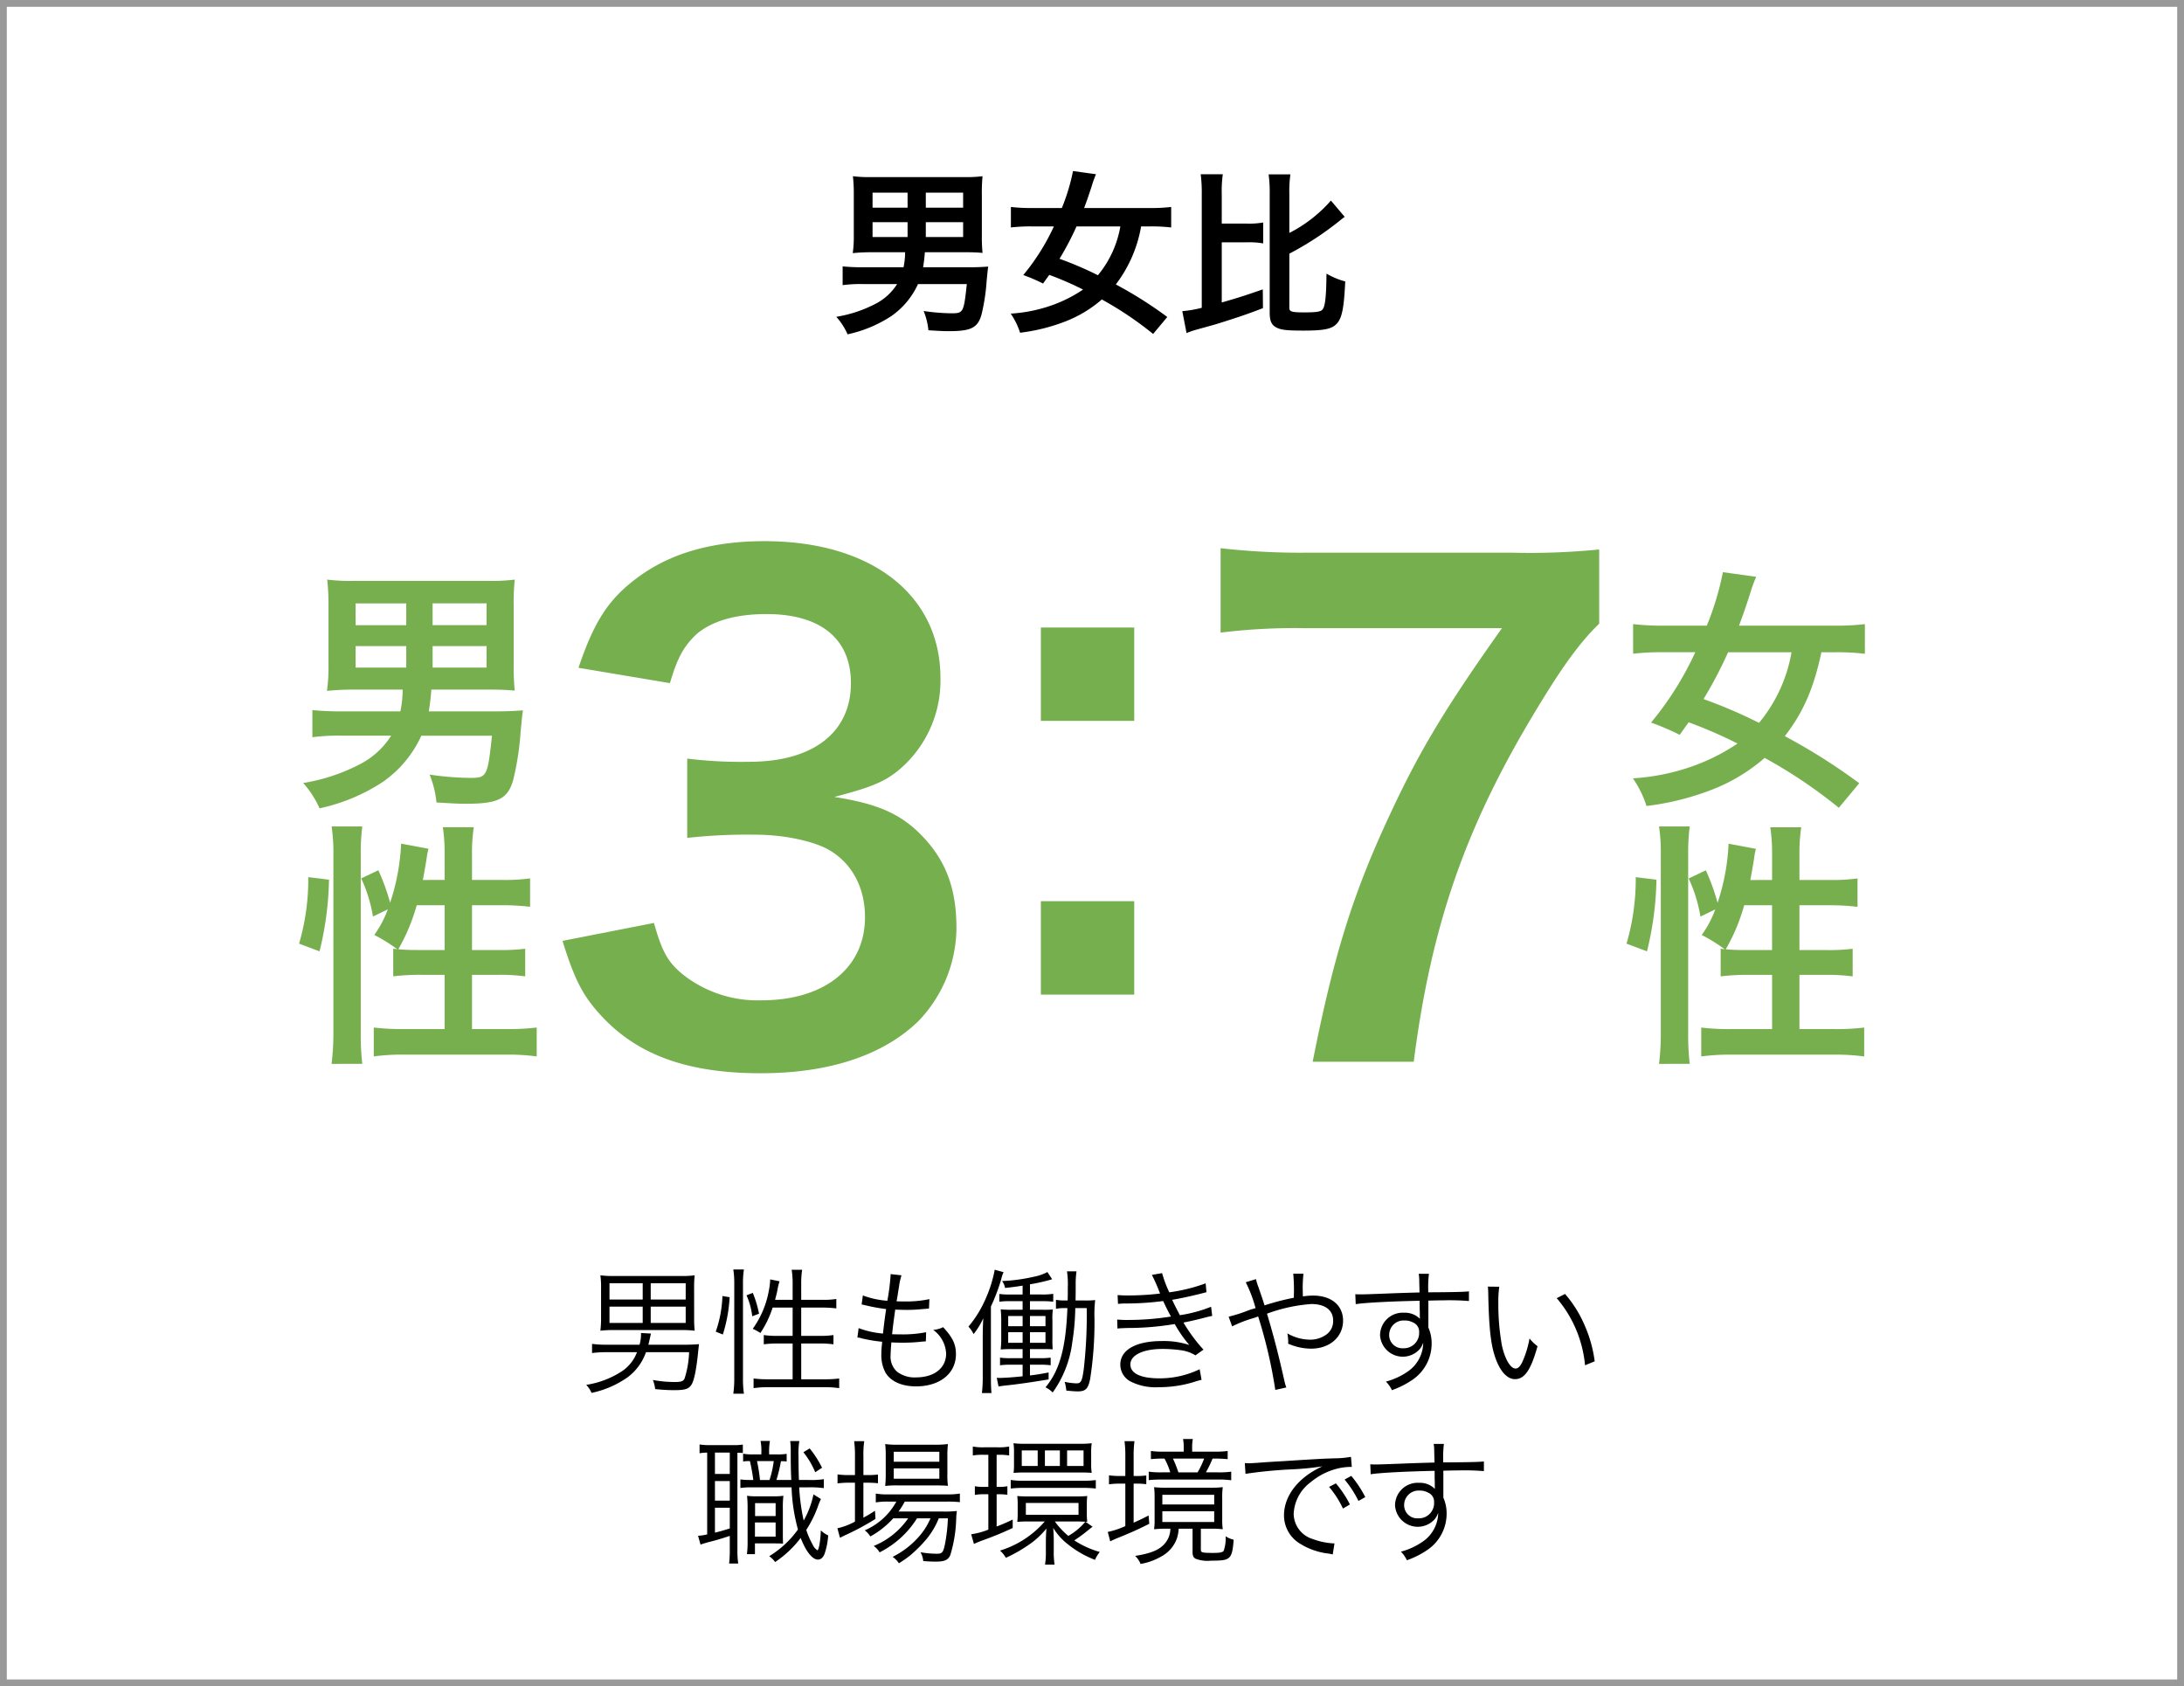
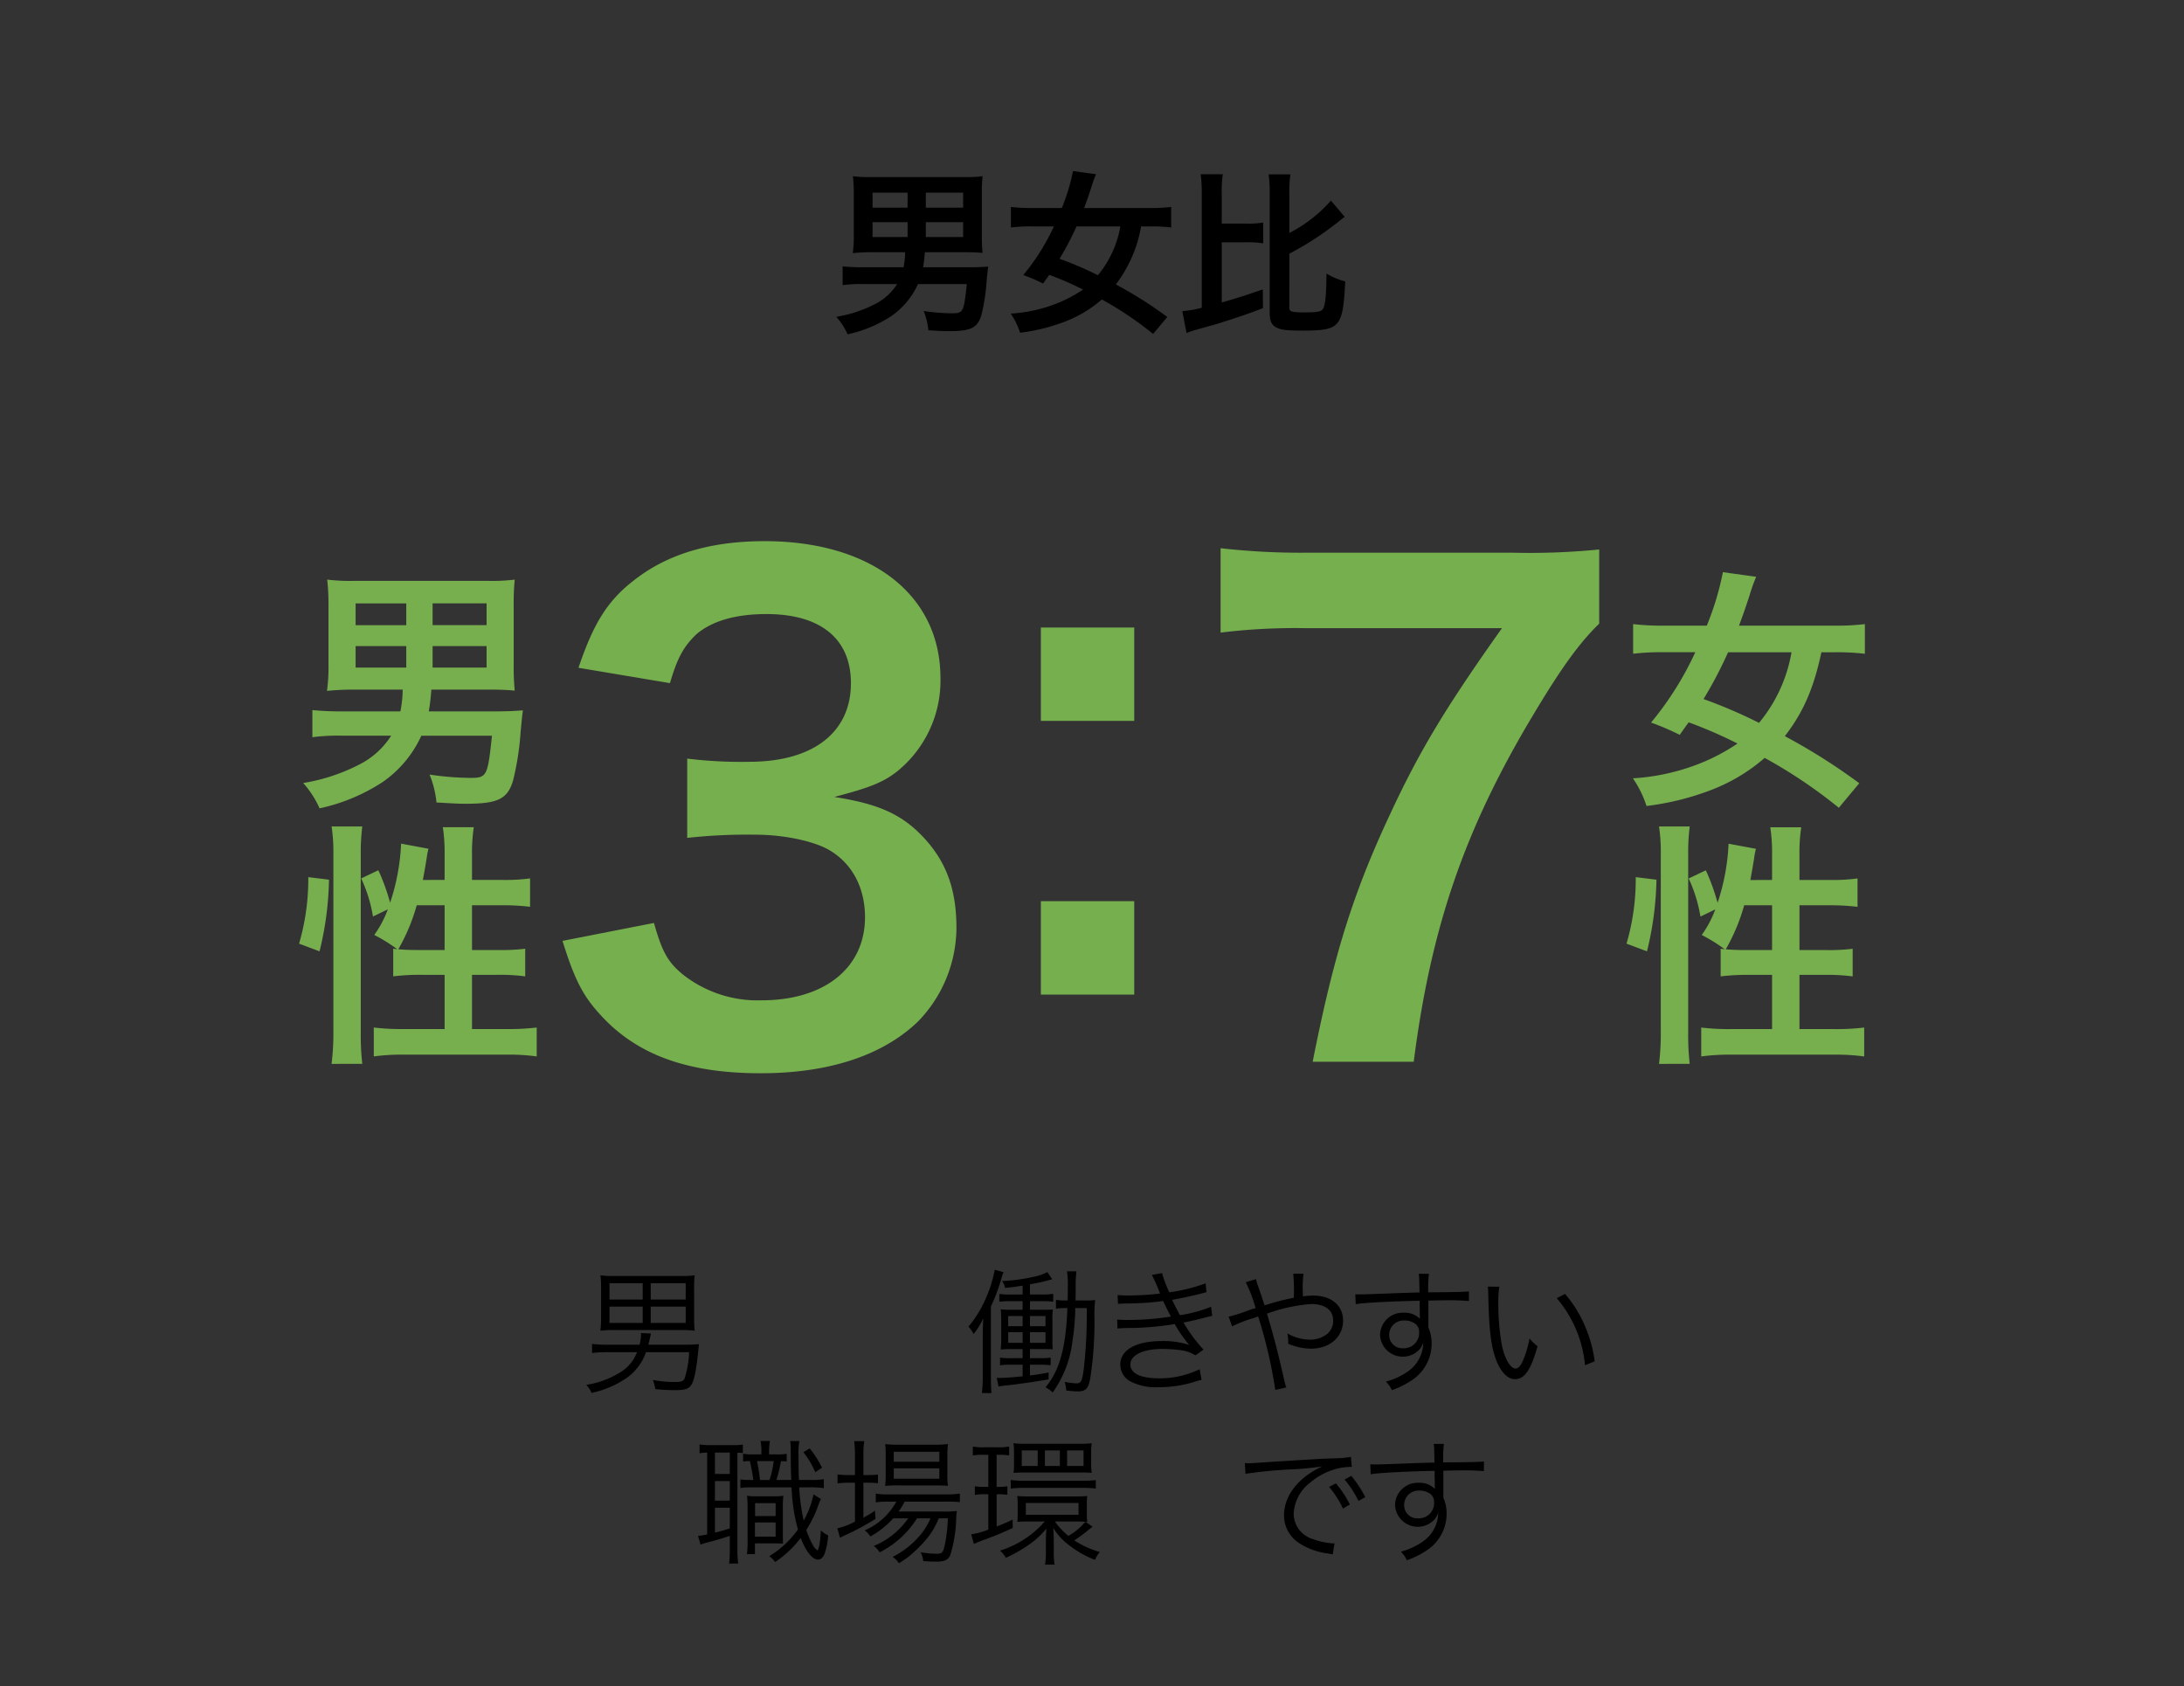
<svg xmlns="http://www.w3.org/2000/svg" viewBox="0 0 321 247.855">
  <rect x="0" y="0" width="321" height="247.855" fill="#333333" stroke="none" />
  <defs>
    <style>.cls-1{fill:#fff;stroke:#999;stroke-miterlimit:10;}.cls-2{fill:#77af4f;}.cls-3{fill:#76af4e;}</style>
  </defs>
  <g id="レイヤー_2" data-name="レイヤー 2">
    <g id="レイヤー_2-2" data-name="レイヤー 2">
-       <rect class="cls-1" x="0.5" y="0.5" width="320" height="246.855" />
      <path class="cls-2" d="M52.267,101.359a40.071,40.071,0,0,0-4.211.188,24.477,24.477,0,0,0,.225-3.76V89.1a33.6,33.6,0,0,0-.188-3.91A27.279,27.279,0,0,0,52,85.38H71.742a27.262,27.262,0,0,0,3.91-.188,35.533,35.533,0,0,0-.15,3.91v8.685a35.3,35.3,0,0,0,.15,3.722c-1.165-.113-2.331-.15-3.684-.15H63.4c-.113,1.391-.187,2.03-.376,3.2H72.8c1.466,0,2.595-.037,4.06-.15-.112.752-.15,1.166-.338,3.121a41.3,41.3,0,0,1-1.09,7.106c-.789,2.782-2.219,3.5-6.918,3.5-1.279,0-1.73-.037-4.362-.188a14.525,14.525,0,0,0-1.015-4.1,42.736,42.736,0,0,0,5.9.489c2.519,0,2.632-.151,3.271-6.2H61.929a16.719,16.719,0,0,1-5.677,6.8,27.421,27.421,0,0,1-9.286,3.873,14,14,0,0,0-2.407-3.722,27.457,27.457,0,0,0,8.234-2.707,11.866,11.866,0,0,0,4.7-4.249H50.349a28.677,28.677,0,0,0-4.436.226v-3.986a43.881,43.881,0,0,0,4.474.188h8.46a16.411,16.411,0,0,0,.337-3.2Zm0-12.671v3.2h7.444v-3.2Zm0,6.279v3.158h7.444V94.967Zm19.25-3.083v-3.2H63.583v3.2Zm0,6.241V94.967H63.583v3.158Z" />
      <path class="cls-2" d="M43.958,138.7a33.81,33.81,0,0,0,1.353-9.776l3.045.376a47.1,47.1,0,0,1-1.39,10.528Zm4.774,17.671A35.73,35.73,0,0,0,49,151.628V125.46a24.844,24.844,0,0,0-.263-3.985h4.512a30.527,30.527,0,0,0-.226,3.985v26.469a36.57,36.57,0,0,0,.226,4.437ZM65.35,129.333v-3.76a25.28,25.28,0,0,0-.263-3.985h4.55a24.844,24.844,0,0,0-.263,3.985v3.76h4.4a26.528,26.528,0,0,0,4.136-.226v4.174a34.4,34.4,0,0,0-4.1-.226H69.374v6.58h3.76a28.315,28.315,0,0,0,4.06-.188v4.06a28.182,28.182,0,0,0-4.1-.225H69.374v7.97h5.113a33.847,33.847,0,0,0,4.4-.225v4.248a30.4,30.4,0,0,0-4.4-.263H59.372a30.579,30.579,0,0,0-4.436.263v-4.248a34.088,34.088,0,0,0,4.436.225H65.35v-7.97H61.967a31.217,31.217,0,0,0-4.173.225v-4.06c.263.037.338.037.6.075a23.835,23.835,0,0,0-3.384-2.1A15.636,15.636,0,0,0,57,133.657l-2.181,1.053a21.492,21.492,0,0,0-1.729-5.6l2.518-1.2a30.843,30.843,0,0,1,1.731,4.775,31.759,31.759,0,0,0,1.616-8.685l4.022.752a9.565,9.565,0,0,0-.262,1.354c-.113.714-.376,2.256-.564,3.233Zm-4.1,3.722a28.075,28.075,0,0,1-2.707,6.467c.826.075,1.654.113,2.857.113H65.35v-6.58Z" />
      <path class="cls-2" d="M270.269,118.728a72.844,72.844,0,0,0-10.9-7.331,26.277,26.277,0,0,1-8.121,4.812,39.624,39.624,0,0,1-9.25,2.256A15.149,15.149,0,0,0,240,114.4a31.9,31.9,0,0,0,9.249-1.955,29.065,29.065,0,0,0,6.128-3.158,67.318,67.318,0,0,0-7.181-3.12c-.6.827-.677.94-1.315,1.842a37.192,37.192,0,0,0-4.211-1.805,46.529,46.529,0,0,0,6.5-10.339h-4.7a34.923,34.923,0,0,0-4.437.225V91.733a36.581,36.581,0,0,0,4.437.226h6.391a42.447,42.447,0,0,0,2.369-7.858l4.888.676a24.22,24.22,0,0,0-.941,2.632c-.6,1.843-.976,2.933-1.578,4.55h14.061a34.471,34.471,0,0,0,4.437-.226v4.361a35.019,35.019,0,0,0-4.324-.225h-2.068c-1.127,5.3-2.669,8.835-5.376,12.332a87.8,87.8,0,0,1,10.94,6.918ZM253.99,95.869a61.019,61.019,0,0,1-3.609,6.88,72.67,72.67,0,0,1,8.158,3.5,22.139,22.139,0,0,0,4.775-10.377Z" />
      <path class="cls-2" d="M239.064,138.7a33.777,33.777,0,0,0,1.354-9.776l3.045.376a47.153,47.153,0,0,1-1.391,10.528Zm4.775,17.671a35.913,35.913,0,0,0,.262-4.738V125.46a24.97,24.97,0,0,0-.262-3.985h4.511a30.544,30.544,0,0,0-.225,3.985v26.469a36.594,36.594,0,0,0,.225,4.437Zm16.618-27.033v-3.76a25.152,25.152,0,0,0-.264-3.985h4.55a24.96,24.96,0,0,0-.263,3.985v3.76h4.4a26.546,26.546,0,0,0,4.136-.226v4.174a34.408,34.408,0,0,0-4.1-.226H264.48v6.58h3.76a28.339,28.339,0,0,0,4.061-.188v4.06a28.2,28.2,0,0,0-4.1-.225H264.48v7.97h5.114a33.84,33.84,0,0,0,4.4-.225v4.248a30.383,30.383,0,0,0-4.4-.263H254.478a30.564,30.564,0,0,0-4.435.263v-4.248a34.081,34.081,0,0,0,4.435.225h5.979v-7.97h-3.384a31.238,31.238,0,0,0-4.173.225v-4.06c.263.037.338.037.6.075a23.792,23.792,0,0,0-3.385-2.1,15.566,15.566,0,0,0,1.993-3.76l-2.18,1.053a21.528,21.528,0,0,0-1.73-5.6l2.519-1.2a30.843,30.843,0,0,1,1.73,4.775,31.721,31.721,0,0,0,1.616-8.685l4.023.752a9.39,9.39,0,0,0-.263,1.354c-.112.714-.376,2.256-.563,3.233Zm-4.1,3.722a28.075,28.075,0,0,1-2.707,6.467c.826.075,1.655.113,2.858.113h3.947v-6.58Z" />
      <path class="cls-3" d="M96.117,135.657c1.222,4.323,2.067,5.827,4.418,7.707a17.747,17.747,0,0,0,11.373,3.666c9.306,0,15.228-4.794,15.228-12.219,0-4.324-1.881-7.9-5.264-9.87-2.256-1.316-6.674-2.256-10.81-2.256a80.249,80.249,0,0,0-10.057.47V111.5a64.437,64.437,0,0,0,9.117.47c9.4,0,14.945-4.324,14.945-11.561,0-6.486-4.418-10.152-12.407-10.152-4.6,0-7.989,1.034-10.245,2.914-1.88,1.786-2.82,3.384-3.948,7.238L85.026,98.153c2.35-6.956,4.512-10.245,8.929-13.441,4.794-3.478,10.9-5.17,18.423-5.17,15.7,0,25.848,7.9,25.848,20.115a17.139,17.139,0,0,1-6.485,13.817c-2.068,1.6-4.136,2.35-9.117,3.666,6.673,1.034,10.15,2.632,13.44,6.3,3.1,3.478,4.512,7.426,4.512,12.972a19.9,19.9,0,0,1-5.64,13.723c-5.169,4.981-13.064,7.613-23.122,7.613-11,0-18.516-2.82-23.875-8.929-2.349-2.632-3.571-5.076-5.263-10.528Z" />
      <path class="cls-3" d="M166.707,92.231v13.723H152.984V92.231Zm0,40.23v13.723H152.984V132.461Z" />
      <path class="cls-3" d="M235.046,91.667c-3.008,2.914-5.735,6.768-9.776,13.535-9.963,16.637-14.945,31.019-17.483,50.851H192.936c3.1-15.7,5.921-24.72,11.373-36.375,4.324-9.306,8.178-15.7,16.45-27.353H191.714a89.751,89.751,0,0,0-12.313.658V80.576a103.812,103.812,0,0,0,12.877.658h29.89a103.866,103.866,0,0,0,12.878-.47Z" />
      <path d="M128.247,37.075a27.834,27.834,0,0,0-2.912.13,17.041,17.041,0,0,0,.155-2.6V28.6a23.28,23.28,0,0,0-.13-2.7,18.835,18.835,0,0,0,2.7.13h13.651a18.81,18.81,0,0,0,2.7-.13,24.684,24.684,0,0,0-.1,2.7V34.6a24.512,24.512,0,0,0,.1,2.574c-.806-.078-1.611-.1-2.548-.1h-5.928c-.078.962-.131,1.4-.26,2.21h6.76c1.014,0,1.794-.027,2.808-.1-.077.521-.1.807-.234,2.158a28.72,28.72,0,0,1-.753,4.915c-.547,1.923-1.535,2.418-4.785,2.418-.884,0-1.2-.026-3.016-.13a10.032,10.032,0,0,0-.7-2.834,29.709,29.709,0,0,0,4.082.338c1.742,0,1.82-.1,2.262-4.291h-7.176A11.563,11.563,0,0,1,131,46.461a19,19,0,0,1-6.423,2.678,9.629,9.629,0,0,0-1.664-2.574,18.979,18.979,0,0,0,5.694-1.872,8.2,8.2,0,0,0,3.251-2.939h-4.94a19.842,19.842,0,0,0-3.069.157V39.155a30.714,30.714,0,0,0,3.094.13H132.8a11.318,11.318,0,0,0,.234-2.21Zm0-8.763v2.21h5.147v-2.21Zm0,4.342v2.184h5.147V32.654Zm13.312-2.132v-2.21h-5.486v2.21Zm0,4.316V32.654h-5.486v2.184Z" />
      <path d="M169.483,49.087a50.309,50.309,0,0,0-7.54-5.071,18.143,18.143,0,0,1-5.616,3.328,27.4,27.4,0,0,1-6.4,1.561,10.484,10.484,0,0,0-1.378-2.809,22.04,22.04,0,0,0,6.4-1.351,20.1,20.1,0,0,0,4.238-2.185,46.692,46.692,0,0,0-4.966-2.157c-.416.571-.468.649-.911,1.273a25.721,25.721,0,0,0-2.912-1.248,32.125,32.125,0,0,0,4.5-7.15h-3.25a24.271,24.271,0,0,0-3.068.156V30.419a25.466,25.466,0,0,0,3.068.155h4.42a29.3,29.3,0,0,0,1.639-5.434l3.38.468a16.631,16.631,0,0,0-.65,1.82c-.416,1.274-.676,2.028-1.092,3.146h9.724a24.033,24.033,0,0,0,3.069-.155v3.015a24.383,24.383,0,0,0-2.991-.156h-1.43A19.457,19.457,0,0,1,164,41.806a60.7,60.7,0,0,1,7.566,4.784ZM158.225,33.278a42.153,42.153,0,0,1-2.5,4.759,50.184,50.184,0,0,1,5.643,2.418,15.318,15.318,0,0,0,3.3-7.177Z" />
      <path d="M179.571,44.459c2.444-.7,3.718-1.119,6.032-1.924l.026,2.756c-2.028.78-3.354,1.248-6.5,2.236-.859.26-.859.26-2.756.78-.338.1-.338.1-.546.155a10.891,10.891,0,0,0-1.431.495l-.624-3.224a16.6,16.6,0,0,0,2.861-.494V28.52a21.243,21.243,0,0,0-.157-2.912h3.25a17.459,17.459,0,0,0-.155,2.912v4.342h3.588a12.355,12.355,0,0,0,2.5-.156v3.068a12.43,12.43,0,0,0-2.5-.156h-3.588Zm9.932.78c0,.572.339.676,2.21.676,1.82,0,2.444-.1,2.705-.468.363-.494.519-2,.546-5.227a11.029,11.029,0,0,0,2.756,1.145c-.183,3.874-.468,5.355-1.222,6.187-.729.807-1.847,1.04-4.94,1.04-2.445,0-3.3-.1-3.979-.467-.7-.365-.962-.989-.962-2.159V28.572a20.106,20.106,0,0,0-.156-2.939h3.2a17.883,17.883,0,0,0-.156,2.939V34.24a20.511,20.511,0,0,0,6.11-4.758l2.029,2.392c-.39.286-.39.286-.937.728a45.213,45.213,0,0,1-7.2,4.68Z" />
      <path d="M94.943,198.75a7.764,7.764,0,0,1-2.72,3.7,14.23,14.23,0,0,1-5.282,2.28,3.83,3.83,0,0,0-.78-1.181,13.281,13.281,0,0,0,5.341-2.06,5.841,5.841,0,0,0,2.121-2.74H89.2a16.553,16.553,0,0,0-2.181.12v-1.341a15.731,15.731,0,0,0,2.181.12H94a5.948,5.948,0,0,0,.22-1.56.643.643,0,0,0-.02-.16l1.481.08c-.081.3-.1.44-.221.96-.06.3-.1.4-.16.68h5.4c.72,0,1.221-.02,2.04-.08-.039.32-.039.32-.119,1.041-.261,2.66-.6,4.3-.981,4.9-.419.661-.96.821-2.621.821a26.266,26.266,0,0,1-2.72-.16,5.481,5.481,0,0,0-.34-1.34,17.525,17.525,0,0,0,3.18.3c1,0,1.281-.1,1.481-.519a14.134,14.134,0,0,0,.66-3.861Zm7.081-5a15.957,15.957,0,0,0,.08,1.84,16.447,16.447,0,0,0-1.84-.1h-10.1a18.021,18.021,0,0,0-1.921.1,14.911,14.911,0,0,0,.1-1.84v-4.381a12.423,12.423,0,0,0-.1-1.921,13.131,13.131,0,0,0,1.9.1H100.2a13.108,13.108,0,0,0,1.9-.1,16.569,16.569,0,0,0-.08,1.921Zm-12.442-5.142v2.4h4.881v-2.4Zm0,3.441v2.4h4.881v-2.4Zm11.2-1.04v-2.4H95.642v2.4Zm0,3.441v-2.4H95.642v2.4Z" />
-       <path d="M105.2,195.729a17.426,17.426,0,0,0,.981-5.241l1.059.18a22,22,0,0,1-1,5.481Zm2.58,9.122a16.378,16.378,0,0,0,.141-2.3V188.607a13.049,13.049,0,0,0-.141-2.02h1.561a12.663,12.663,0,0,0-.14,2.02V202.63a14.639,14.639,0,0,0,.14,2.221Zm2.781-11.383a10.306,10.306,0,0,0-.84-3.08l.92-.36a15.958,15.958,0,0,1,.92,3.06Zm3-1.28a15.039,15.039,0,0,1-1.8,3.741,7.891,7.891,0,0,0-1.121-.62,13.83,13.83,0,0,0,2.38-5.7,9.376,9.376,0,0,0,.181-1.561l1.38.281a7.655,7.655,0,0,0-.32,1.32c-.1.5-.2.859-.34,1.4H116.5v-2.4a12.844,12.844,0,0,0-.141-2.019H117.9a12.465,12.465,0,0,0-.14,2.019v2.4h3.1a12.14,12.14,0,0,0,2.061-.12v1.38a17.981,17.981,0,0,0-2.04-.12h-3.121v4.161h2.72a13.279,13.279,0,0,0,2.021-.12v1.36a14.132,14.132,0,0,0-2.04-.12h-2.7v5.261h3.4a16.129,16.129,0,0,0,2.181-.119v1.42a14.458,14.458,0,0,0-2.181-.14h-8.222a14.421,14.421,0,0,0-2.179.14v-1.42a16.1,16.1,0,0,0,2.179.119H116.5v-5.261h-2.2a14.316,14.316,0,0,0-2.04.12v-1.36a12.477,12.477,0,0,0,1.94.12h2.3v-4.161Z" />
-       <path d="M126.2,195.209a13.317,13.317,0,0,0,3.581.8c.1-.98.3-2.541.46-3.6a26.389,26.389,0,0,1-2.98-.54c-.26-.06-.34-.08-.62-.14l.179-1.32a12.923,12.923,0,0,0,3.6.78,31.643,31.643,0,0,0,.479-3.761v-.16l1.6.18a10.312,10.312,0,0,0-.32,1.341c-.02.179-.02.179-.2,1.28-.059.439-.1.64-.2,1.2.56.02.84.02,1.16.02a16.229,16.229,0,0,0,3.66-.34l-.059,1.381c-.4.04-.4.04-1.4.119-.62.06-1.22.08-1.8.08-.32,0-.66,0-1.76-.04-.32,2.3-.341,2.5-.46,3.621.76.02,1.04.02,1.32.02a17.5,17.5,0,0,0,3.681-.32l-.04,1.34c-.2.021-.261.021-.54.04a23.106,23.106,0,0,1-2.821.16c-.5,0-.821,0-1.72-.04a3.465,3.465,0,0,1-.021.4c-.04.479-.08,1.139-.08,1.48a2.955,2.955,0,0,0,.92,2.4,4.209,4.209,0,0,0,2.821.861c2.681,0,4.421-1.381,4.421-3.5a4.56,4.56,0,0,0-1.9-3.481,3.958,3.958,0,0,0,1.46-.4c1.421,1.54,1.881,2.52,1.881,3.98,0,2.822-2.361,4.722-5.862,4.722-2.1,0-3.7-.721-4.481-2a5.435,5.435,0,0,1-.62-2.761,10.576,10.576,0,0,1,.08-1.32c.02-.3.02-.3.04-.479a21.366,21.366,0,0,1-3.02-.5,2.065,2.065,0,0,0-.621-.121Z" />
      <path d="M144.441,196.729c0-1.14.021-1.92.08-2.961a11.818,11.818,0,0,1-1.42,2.321c-.06-.12-.12-.2-.14-.26a4.3,4.3,0,0,0-.619-.84,16.48,16.48,0,0,0,2.5-4.041,18.751,18.751,0,0,0,1.36-4.32l1.3.359a5.637,5.637,0,0,0-.36,1.1,27.9,27.9,0,0,1-1.5,3.941V202.27c0,1.2.02,1.78.08,2.481h-1.4a20.82,20.82,0,0,0,.12-2.5Zm5.862-7.762c-.9.141-1.281.2-2.58.34a2.481,2.481,0,0,0-.441-1.019,25.226,25.226,0,0,0,4.721-.641,6.836,6.836,0,0,0,1.94-.68l.7,1.06a25.935,25.935,0,0,1-3.26.74v1.5h1.74a9.945,9.945,0,0,0,1.681-.1v1.16a14.356,14.356,0,0,0-1.681-.08h-1.74v1.26h1.82a12.848,12.848,0,0,0,1.541-.04,10.786,10.786,0,0,0-.06,1.681v2.44a17.316,17.316,0,0,0,.04,1.741c-.581-.04-.92-.04-1.581-.04h-1.76v1.339h1.4a10.681,10.681,0,0,0,1.641-.08v1.122a10.829,10.829,0,0,0-1.62-.081h-1.421v1.581c1.26-.161,1.56-.22,2.741-.441v1.021c-2.44.4-4.461.7-6.182.879-.44.041-.86.1-1.18.161l-.26-1.281a4.157,4.157,0,0,0,.48.021c.62,0,2.04-.1,3.321-.24v-1.7h-1.661a11.1,11.1,0,0,0-1.66.081v-1.122a10.637,10.637,0,0,0,1.66.08H150.3V198.29h-1.521c-.72,0-1.18.019-1.7.059a14.517,14.517,0,0,0,.08-1.74v-2.42a14.145,14.145,0,0,0-.08-1.741,14.093,14.093,0,0,0,1.66.06H150.3v-1.26h-1.76a12,12,0,0,0-1.661.08v-1.14a10.773,10.773,0,0,0,1.661.08h1.76Zm-2.12,4.461v1.5h2.12v-1.5Zm0,2.381v1.561h2.12v-1.561Zm5.481-.88v-1.5h-2.281v1.5Zm0,2.441v-1.561h-2.281v1.561Zm5.8-6.222a12.911,12.911,0,0,0,1.5-.06,19.69,19.69,0,0,0-.1,2.72,53.821,53.821,0,0,1-.64,8.9c-.3,1.44-.68,1.8-1.821,1.8-.4,0-.9-.04-1.679-.12a6.413,6.413,0,0,0-.241-1.28,9.786,9.786,0,0,0,1.721.22c.68,0,.84-.3,1.08-2.061a69.345,69.345,0,0,0,.44-9h-1.68a35.25,35.25,0,0,1-.441,5.022,16.075,16.075,0,0,1-2.88,7.381,3.905,3.905,0,0,0-1.06-.76c2.08-2.461,3-5.822,3.221-11.643h-.321a6.981,6.981,0,0,0-1.36.1v-1.321a6.553,6.553,0,0,0,1.36.1h.36c.02-.7.02-1.3.02-1.96a12.076,12.076,0,0,0-.12-2.321h1.4a12.928,12.928,0,0,0-.121,1.9c0,1.28,0,1.28-.019,2.381Z" />
      <path d="M164.262,190.348c.48.04.82.06,1.5.06a39.532,39.532,0,0,0,4.741-.28,26.2,26.2,0,0,0-1.2-2.741l1.5-.259a16.72,16.72,0,0,0,1.06,2.82,25.326,25.326,0,0,0,5.342-1.32l.119,1.3c-1.78.481-3.92.941-5.041,1.121.3.661.841,1.72,1.141,2.26a20.377,20.377,0,0,0,4.581-1.24l.16,1.341c-.341.08-.42.08-1.08.26-1.4.36-2.4.58-3.142.719a23.469,23.469,0,0,0,2.942,3.982l-1.181.84a5.423,5.423,0,0,0-2.2-.76,20.048,20.048,0,0,0-2.621-.181c-2.88,0-4.741.9-4.741,2.281,0,1.321,1.52,2.04,4.261,2.04a13.487,13.487,0,0,0,5.921-1.339l.28,1.559a12.137,12.137,0,0,0-1.2.341,17.427,17.427,0,0,1-5.121.74,8.073,8.073,0,0,1-4.121-.841,2.794,2.794,0,0,1-1.5-2.48c0-2.16,2.3-3.461,6.1-3.461a12.026,12.026,0,0,1,4.04.58,18.273,18.273,0,0,1-2.14-3.08,41.793,41.793,0,0,1-7.022.58c-.96.04-1.041.04-1.4.08l-.04-1.32a15.609,15.609,0,0,0,1.6.059,39.845,39.845,0,0,0,6.3-.5c-.52-.98-.64-1.2-1.14-2.28a42.566,42.566,0,0,1-5.4.36,10.914,10.914,0,0,0-1.24.06Z" />
      <path d="M184.6,188.007a8.084,8.084,0,0,0,.38,1.22c.4,1.181.6,1.741.881,2.641a35.421,35.421,0,0,1,4.3-1.12,27.952,27.952,0,0,0-.08-3.54h1.5a18.853,18.853,0,0,0-.1,2.7c0,.019,0,.4.02.639a10.2,10.2,0,0,1,1.5-.119c2.68,0,4.4,1.44,4.4,3.681,0,2.4-1.96,4.12-4.7,4.12a8.476,8.476,0,0,1-3.381-.739,2.752,2.752,0,0,0,.021-.361,9.117,9.117,0,0,0-.12-1.14,6.8,6.8,0,0,0,3.36.92,4.051,4.051,0,0,0,2.4-.78,2.424,2.424,0,0,0,.961-2.041c0-1.52-1.18-2.419-3.2-2.419a23.577,23.577,0,0,0-6.521,1.419c1.02,3.4,1.74,6.222,2.581,9.983a6.256,6.256,0,0,0,.259.86l-1.62.36a71.135,71.135,0,0,0-2.52-10.8,8.723,8.723,0,0,1-1.08.359,19.2,19.2,0,0,0-2.742,1.1l-.519-1.42a21.884,21.884,0,0,0,2.94-.941c.5-.18.7-.219,1.021-.32a20.191,20.191,0,0,0-1.441-3.8Z" />
      <path d="M208.6,188.387a6.648,6.648,0,0,0-.08-1.16h1.5a16.582,16.582,0,0,0-.1,2.5v.22c3.781-.021,5.321-.061,5.981-.14v1.42a35.67,35.67,0,0,0-3.82-.1c-.3,0-.521,0-2.141.039v3.961a5.732,5.732,0,0,1,.48,2.361,6.44,6.44,0,0,1-2.68,5.221,12.764,12.764,0,0,1-3.161,1.62,4.377,4.377,0,0,0-.88-1.26,10.216,10.216,0,0,0,3.24-1.5,5.182,5.182,0,0,0,2.241-4.221,2.791,2.791,0,0,1-.541.981,3.344,3.344,0,0,1-5.8-2.08,3.327,3.327,0,0,1,3.541-3.3,3.07,3.07,0,0,1,2.32.9c-.02-.279-.02-.359-.02-1.1,0-.08-.02-.281-.02-.521v-1.04c-4.022.08-8.062.28-9.4.5l-.06-1.46c.36.02.5.02.8.02.58,0,.58,0,3.8-.12,1.921-.081,3.48-.121,4.84-.161Zm-.859,6.022a2.565,2.565,0,0,0-1.341-.321,2.117,2.117,0,0,0-2.22,2.1,1.934,1.934,0,0,0,2.06,1.981,2.242,2.242,0,0,0,2.341-2.361A1.448,1.448,0,0,0,207.744,194.409Z" />
      <path d="M220.363,189.128a14.5,14.5,0,0,0-.14,2.38,34.253,34.253,0,0,0,.52,6.221c.44,2.041,1.26,3.421,2.021,3.421.359,0,.7-.34,1-1a14.4,14.4,0,0,0,1.04-3.421,6.4,6.4,0,0,0,1.18,1.141c-.98,3.5-1.9,4.841-3.321,4.841-1.12,0-2.16-1.121-2.841-3.041-.7-1.9-.979-4.461-1.08-9.382a10.628,10.628,0,0,0-.059-1.18Zm9.662,1.06a17.379,17.379,0,0,1,2.861,4.561,19.218,19.218,0,0,1,1.5,5.34l-1.42.582a17.678,17.678,0,0,0-4.161-9.863Z" />
      <path d="M103.941,213.507a6.128,6.128,0,0,0-1.12.1v-1.3a8.782,8.782,0,0,0,1.441.1h3.48a8.263,8.263,0,0,0,1.441-.08v1.241a4.849,4.849,0,0,0-.8-.04V227.77a13.212,13.212,0,0,0,.12,2.041h-1.341a16.92,16.92,0,0,0,.1-2.081v-1.98c-1.221.4-1.961.621-2.822.84a14.635,14.635,0,0,0-1.48.44l-.36-1.3a6.993,6.993,0,0,0,1.34-.2Zm1.141,3.141h2.181v-3.141h-2.181Zm0,3.921h2.181v-2.881h-2.181Zm0,4.7c.82-.2,1.26-.32,2.181-.62v-3.041h-2.181Zm9-11.5a8.469,8.469,0,0,0,1.54-.08v1.121a5.907,5.907,0,0,0-.84-.04,23.655,23.655,0,0,1-.66,2.76h2.181c-.061-1.32-.08-2-.08-4.4a10.971,10.971,0,0,0-.081-1.321h1.34a11.311,11.311,0,0,0-.12,2.221c0,.979.021,2.54.061,3.5h1.46a11.868,11.868,0,0,0,2.2-.12v1.32a13.944,13.944,0,0,0-2.2-.119h-1.42a30.161,30.161,0,0,0,.66,4.881,13.163,13.163,0,0,0,1.44-3.841l1.1.68a8.4,8.4,0,0,0-.48,1.18,17.011,17.011,0,0,1-1.68,3.361,12.11,12.11,0,0,0,.94,2.16,1.9,1.9,0,0,0,.6.761l.1.08c.08,0,.2-.321.3-.841a15.6,15.6,0,0,0,.2-2.1,3.62,3.62,0,0,0,1.08.741,10.231,10.231,0,0,1-.54,2.74c-.22.54-.56.82-.96.82-.82,0-1.76-1.181-2.541-3.181a15.442,15.442,0,0,1-3.76,3.54,3.508,3.508,0,0,0-.861-.859,14.5,14.5,0,0,0,4.221-3.921,26.522,26.522,0,0,1-.939-6.2h-6a9.56,9.56,0,0,0-1.521.1v-1.261a10.961,10.961,0,0,0,1.5.08h.4c-.14-1.02-.26-1.7-.5-2.78a6.306,6.306,0,0,0-1,.06v-1.14a7.688,7.688,0,0,0,1.48.1h1.2v-.279a7.317,7.317,0,0,0-.12-1.7h1.381a9.115,9.115,0,0,0-.12,1.72v.26Zm.98,12.043c0,.22.02.84.02,1.08-.5-.04-.72-.04-1.641-.04h-2.48v1.58h-1.18a13.037,13.037,0,0,0,.1-1.86v-4.82a18.03,18.03,0,0,0-.08-1.9,8.436,8.436,0,0,0,1.421.08h2.52a9.271,9.271,0,0,0,1.4-.08,14.684,14.684,0,0,0-.08,1.92v4.041Zm-4.1.04H114v-2.08h-3.041Zm.02-3.02H114v-1.9h-3.021Zm2.12-5.3a14.439,14.439,0,0,0,.621-2.78h-2.46a24.856,24.856,0,0,1,.439,2.78Zm5.9-4.641a14.87,14.87,0,0,1,1.82,2.841l-1,.66a12.008,12.008,0,0,0-1.74-2.94Z" />
      <path d="M125.662,214.028a15.852,15.852,0,0,0-.12-2.2h1.48a13.638,13.638,0,0,0-.12,2.22v2.761h.481a11.821,11.821,0,0,0,1.66-.08v1.28a15.9,15.9,0,0,0-1.66-.08H126.9v5.142a17.281,17.281,0,0,0,1.7-1.021l.081,1.2a36.884,36.884,0,0,1-4.162,2.26c-.319.14-.879.42-1.059.52l-.38-1.4a9.948,9.948,0,0,0,2.58-.979v-5.722h-.86a14.208,14.208,0,0,0-1.7.1v-1.32a11.338,11.338,0,0,0,1.741.1h.82Zm5.621,9.142a12.824,12.824,0,0,1-3.36,2.66,3.559,3.559,0,0,0-.821-.9,9.6,9.6,0,0,0,4.641-4.221h-1.22a9.79,9.79,0,0,0-1.8.12v-1.3a9.84,9.84,0,0,0,1.84.12H139.1a11.36,11.36,0,0,0,1.98-.12v1.26a17.045,17.045,0,0,0-1.98-.08h-6.122a9.686,9.686,0,0,1-.92,1.461h6.621a15.569,15.569,0,0,0,1.961-.081,9.072,9.072,0,0,0-.1,1.18,19.969,19.969,0,0,1-.88,5.342c-.36.72-.86.92-2.221.92-.46,0-1.12-.04-1.74-.08a3.389,3.389,0,0,0-.4-1.3,13.915,13.915,0,0,0,2.38.22c.8,0,.941-.16,1.2-1.361a24.319,24.319,0,0,0,.44-3.84h-1.341a11.58,11.58,0,0,1-1.78,3.02,20.5,20.5,0,0,1-2.46,2.461,16.448,16.448,0,0,1-1.621,1.12,3.415,3.415,0,0,0-.92-.94,12.7,12.7,0,0,0,3.921-3.041,9.8,9.8,0,0,0,1.641-2.62h-1.981a13.8,13.8,0,0,1-5.5,5,2.918,2.918,0,0,0-.86-.941,11.336,11.336,0,0,0,5.06-4.06Zm.641-4.841a13.93,13.93,0,0,0-1.821.08,15.418,15.418,0,0,0,.08-1.8v-2.6a13.442,13.442,0,0,0-.08-1.759,13.069,13.069,0,0,0,1.92.1h5.221a14.831,14.831,0,0,0,2.081-.1,14.59,14.59,0,0,0-.08,1.86v2.5a11.764,11.764,0,0,0,.08,1.78c-.44-.04-1.06-.059-1.841-.059Zm-.561-3.482h6.7v-1.46h-6.7Zm0,2.5h6.7v-1.52h-6.7Z" />
      <path d="M144.582,213.828a8.842,8.842,0,0,0-1.6.1v-1.32a7.54,7.54,0,0,0,1.681.12h1.98a7.743,7.743,0,0,0,1.68-.12v1.32a8.527,8.527,0,0,0-1.519-.1h-.321v4.72h.281a6.244,6.244,0,0,0,1.3-.1v1.26a8.708,8.708,0,0,0-1.3-.08h-.281v4.741a25.616,25.616,0,0,0,2.361-1.021v1.24c-1.881.861-2.62,1.161-4.641,1.9-.421.16-.78.32-1.06.44l-.4-1.42a10.6,10.6,0,0,0,2.521-.68v-5.2h-.62a7,7,0,0,0-1.361.1v-1.28a6.766,6.766,0,0,0,1.361.1h.62v-4.72ZM160.6,224.41a1.178,1.178,0,0,0-.259.179c-.08.061-.08.061-.381.3a21.751,21.751,0,0,1-2.061,1.52,13.536,13.536,0,0,0,3.741,1.7,5.1,5.1,0,0,0-.7,1.16,14.505,14.505,0,0,1-3.921-2.241,8.814,8.814,0,0,1-2.22-2.46c.04.46.08,1.26.08,1.96v1.52a11.2,11.2,0,0,0,.12,1.921h-1.4a11.492,11.492,0,0,0,.121-1.94V226.57c0-.56.04-1.38.08-1.9a11.983,11.983,0,0,1-2.761,2.5,20.891,20.891,0,0,1-3.2,1.8,3.951,3.951,0,0,0-.861-1.059,14.265,14.265,0,0,0,6.581-4.282h-2.48a15.167,15.167,0,0,0-1.561.061,10.669,10.669,0,0,0,.061-1.24v-1.321a11.158,11.158,0,0,0-.061-1.24c.481.04.921.06,1.6.06h7.021c.761,0,1.181-.02,1.661-.06a10.929,10.929,0,0,0-.06,1.24v1.34a10.32,10.32,0,0,0,.06,1.221,1.14,1.14,0,0,0-.26-.02Zm-12.043-6.882a12.461,12.461,0,0,0,1.9.12h8.721a16.665,16.665,0,0,0,1.881-.1v1.241a16.763,16.763,0,0,0-1.84-.1h-8.782a17,17,0,0,0-1.881.1Zm.481-4.061a8.38,8.38,0,0,0-.08-1.339,11.184,11.184,0,0,0,1.6.08h8.3a11.738,11.738,0,0,0,1.6-.08,8.639,8.639,0,0,0-.08,1.32v1.72a8.49,8.49,0,0,0,.08,1.32c-.44-.04-.92-.06-1.54-.06h-8.362c-.64,0-1,.02-1.581.06a10.372,10.372,0,0,0,.061-1.36Zm3.48-.28h-2.34v2.281h2.34Zm-1.74,9.462h7.741v-1.74h-7.741Zm5-9.462h-2.2v2.281h2.2Zm-.74,10.442a11.345,11.345,0,0,0,1.98,2.121,8.946,8.946,0,0,0,2.5-2.08c-.32-.02-.78-.041-1.2-.041Zm4.221-10.442h-2.42v2.281h2.42Z" />
-       <path d="M165.4,214.028a16.682,16.682,0,0,0-.12-2.2h1.46a16.052,16.052,0,0,0-.12,2.2v2.92h.28a11.253,11.253,0,0,0,1.58-.08v1.28a11.757,11.757,0,0,0-1.6-.08h-.261v5.742c.841-.381,1.2-.541,2.2-1.06l.1,1.219c-1.58.8-2.641,1.281-4.921,2.2-.26.12-.58.259-.82.379l-.361-1.38a12.165,12.165,0,0,0,2.581-.86v-6.242h-.66a12.007,12.007,0,0,0-1.74.1v-1.321a11.57,11.57,0,0,0,1.78.1h.62Zm5.921,10.662c-.58,0-.98.02-1.7.08a8.17,8.17,0,0,0,.08-1.4v-3.221a10.789,10.789,0,0,0-.08-1.561,15.872,15.872,0,0,0,1.92.081h6.3a15.771,15.771,0,0,0,1.88-.081,10.18,10.18,0,0,0-.081,1.6v3.061a9.652,9.652,0,0,0,.081,1.52,13.853,13.853,0,0,0-1.64-.08H176.5v3.12c0,.381.221.441,1.761.441,1.08,0,1.44-.08,1.6-.321a5.6,5.6,0,0,0,.28-2.12,3.791,3.791,0,0,0,1.18.5c-.12,1.7-.3,2.361-.76,2.7-.4.3-.921.381-2.56.381a4.957,4.957,0,0,1-2.261-.28c-.32-.16-.46-.44-.46-.96V224.69h-2.04a5.39,5.39,0,0,1-.28,1.481,4.861,4.861,0,0,1-2.2,2.56,9.062,9.062,0,0,1-3.122,1.14,3.229,3.229,0,0,0-.8-1.18c2.241-.36,3.4-.82,4.221-1.661a3.389,3.389,0,0,0,.96-2.34Zm7.1-11.322a13.875,13.875,0,0,0,2.02-.1v1.2a19.259,19.259,0,0,0-2.02-.08h-.2a17.644,17.644,0,0,1-.981,2.021h1.74a12.667,12.667,0,0,0,1.981-.1v1.26a13.765,13.765,0,0,0-2-.1h-8.222a17.073,17.073,0,0,0-1.9.08v-1.24a12.5,12.5,0,0,0,1.88.1H172a10.366,10.366,0,0,0-.841-2.021h-.18a15.783,15.783,0,0,0-1.82.08v-1.2a13.444,13.444,0,0,0,1.98.1h2.841v-.561a6.242,6.242,0,0,0-.1-1.3h1.44a6.226,6.226,0,0,0-.1,1.321v.54Zm-7.582,7.761h7.622v-1.42h-7.622Zm0,2.581h7.622v-1.581h-7.622Zm5.181-7.3a12.3,12.3,0,0,0,.96-2.021H172.4a19,19,0,0,1,.8,2.021Z" />
      <path d="M182.962,215.047c.38.021.58.021.72.021.28,0,.52-.021,1.14-.061,1.12-.08,1.24-.1,3.7-.239l3.141-.2c2.46-.141,2.72-.16,3.38-.181l1.14-.04a13.464,13.464,0,0,0,2.381-.219l.12,1.48a8.4,8.4,0,0,0-2.241.28,9.848,9.848,0,0,0-3.841,2,6.12,6.12,0,0,0-2.46,4.621,3.925,3.925,0,0,0,2.8,3.7,10.291,10.291,0,0,0,3,.639h.2l-.259,1.62c-.221-.04-.26-.059-.62-.12a10.1,10.1,0,0,1-4.322-1.54,4.843,4.843,0,0,1-2.22-4.081c0-2.32,1.36-4.52,3.741-6.141a13.039,13.039,0,0,1,1.9-1.06,40.956,40.956,0,0,1-4.4.44,66.2,66.2,0,0,0-6.9.661Zm13.383,2.982a15.183,15.183,0,0,1,2.06,3.1l-1.02.6a14.165,14.165,0,0,0-2.04-3.181Zm2.26-1.1a16.274,16.274,0,0,1,2.061,3.12l-1,.561a15.833,15.833,0,0,0-2.04-3.141Z" />
      <path d="M210.8,213.387a6.857,6.857,0,0,0-.079-1.16h1.5a16.391,16.391,0,0,0-.1,2.5v.22c3.781-.021,5.321-.061,5.981-.14v1.42a35.67,35.67,0,0,0-3.82-.1c-.3,0-.52,0-2.141.039v3.961a5.733,5.733,0,0,1,.481,2.361,6.44,6.44,0,0,1-2.682,5.221,12.737,12.737,0,0,1-3.16,1.62,4.377,4.377,0,0,0-.88-1.26,10.216,10.216,0,0,0,3.24-1.5,5.183,5.183,0,0,0,2.242-4.221,2.823,2.823,0,0,1-.541.981,3.344,3.344,0,0,1-5.8-2.08,3.327,3.327,0,0,1,3.541-3.3,3.07,3.07,0,0,1,2.32.9c-.02-.279-.02-.359-.02-1.1,0-.08-.02-.281-.02-.521v-1.04c-4.02.08-8.061.28-9.4.5l-.06-1.46c.36.02.5.02.8.02.58,0,.58,0,3.8-.12,1.921-.081,3.48-.121,4.841-.161Zm-.861,6.022a2.558,2.558,0,0,0-1.34-.321,2.118,2.118,0,0,0-2.22,2.1,1.934,1.934,0,0,0,2.06,1.981,2.242,2.242,0,0,0,2.341-2.361A1.447,1.447,0,0,0,209.943,219.409Z" />
    </g>
  </g>
</svg>